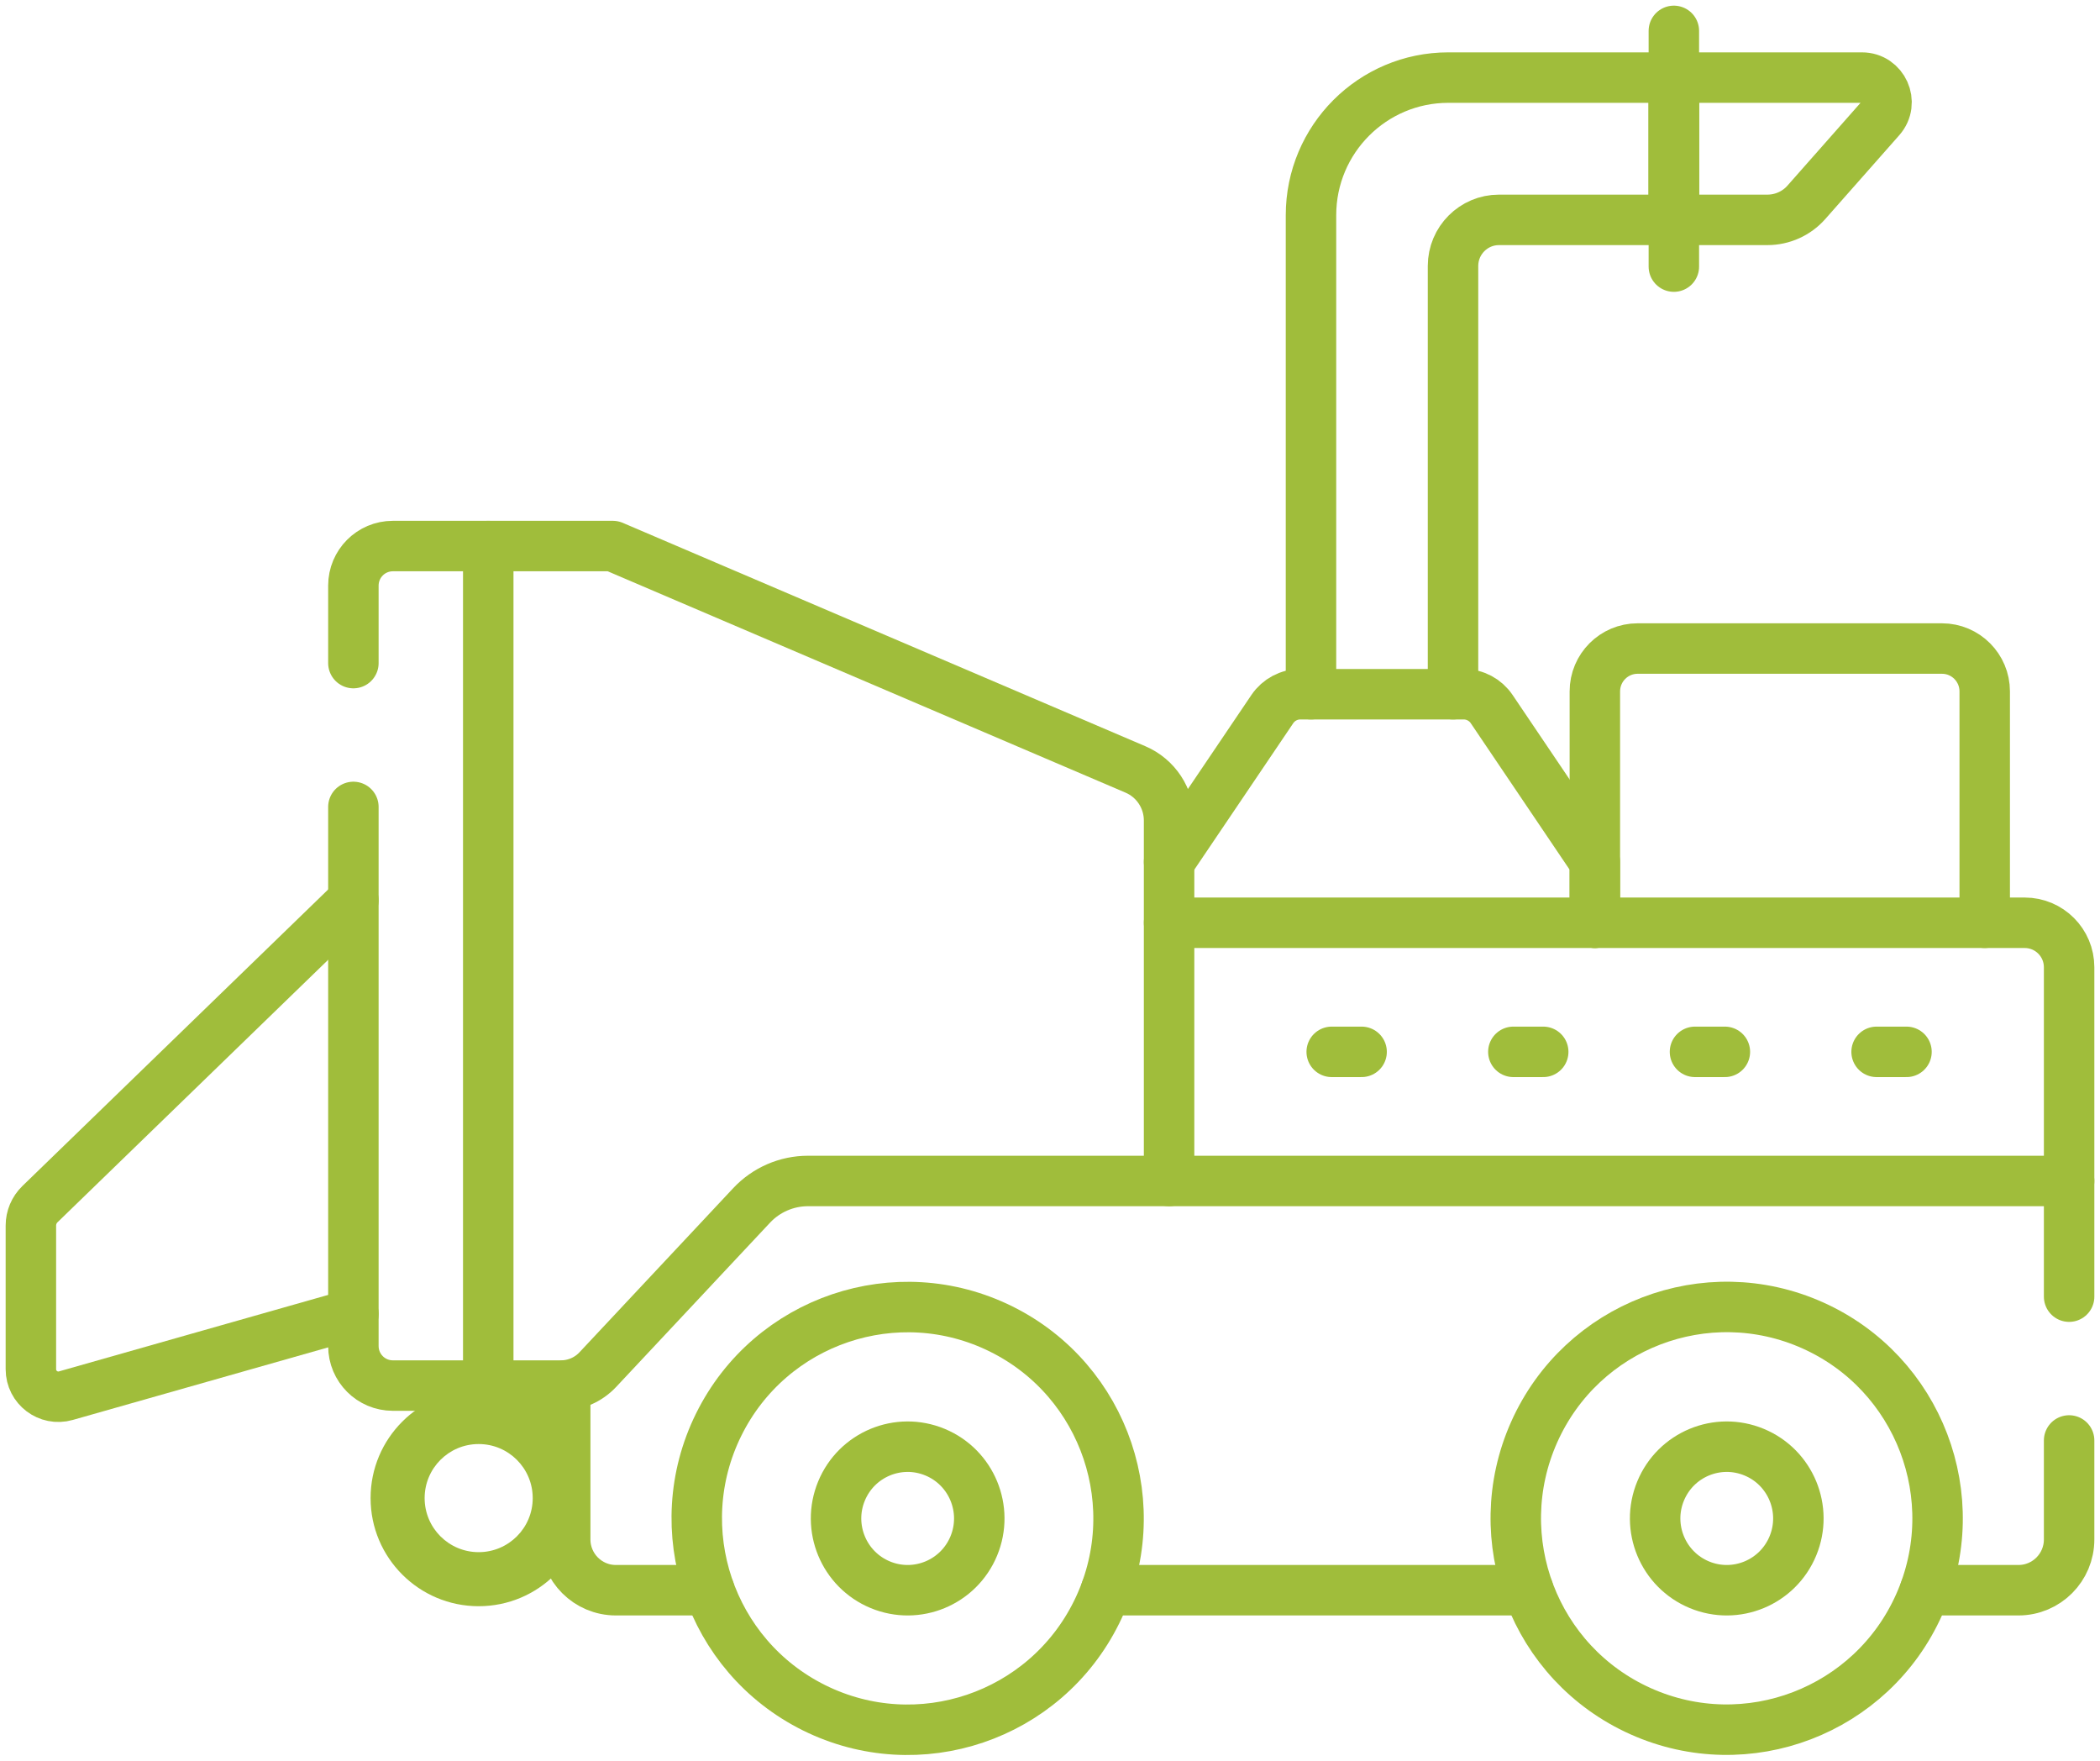
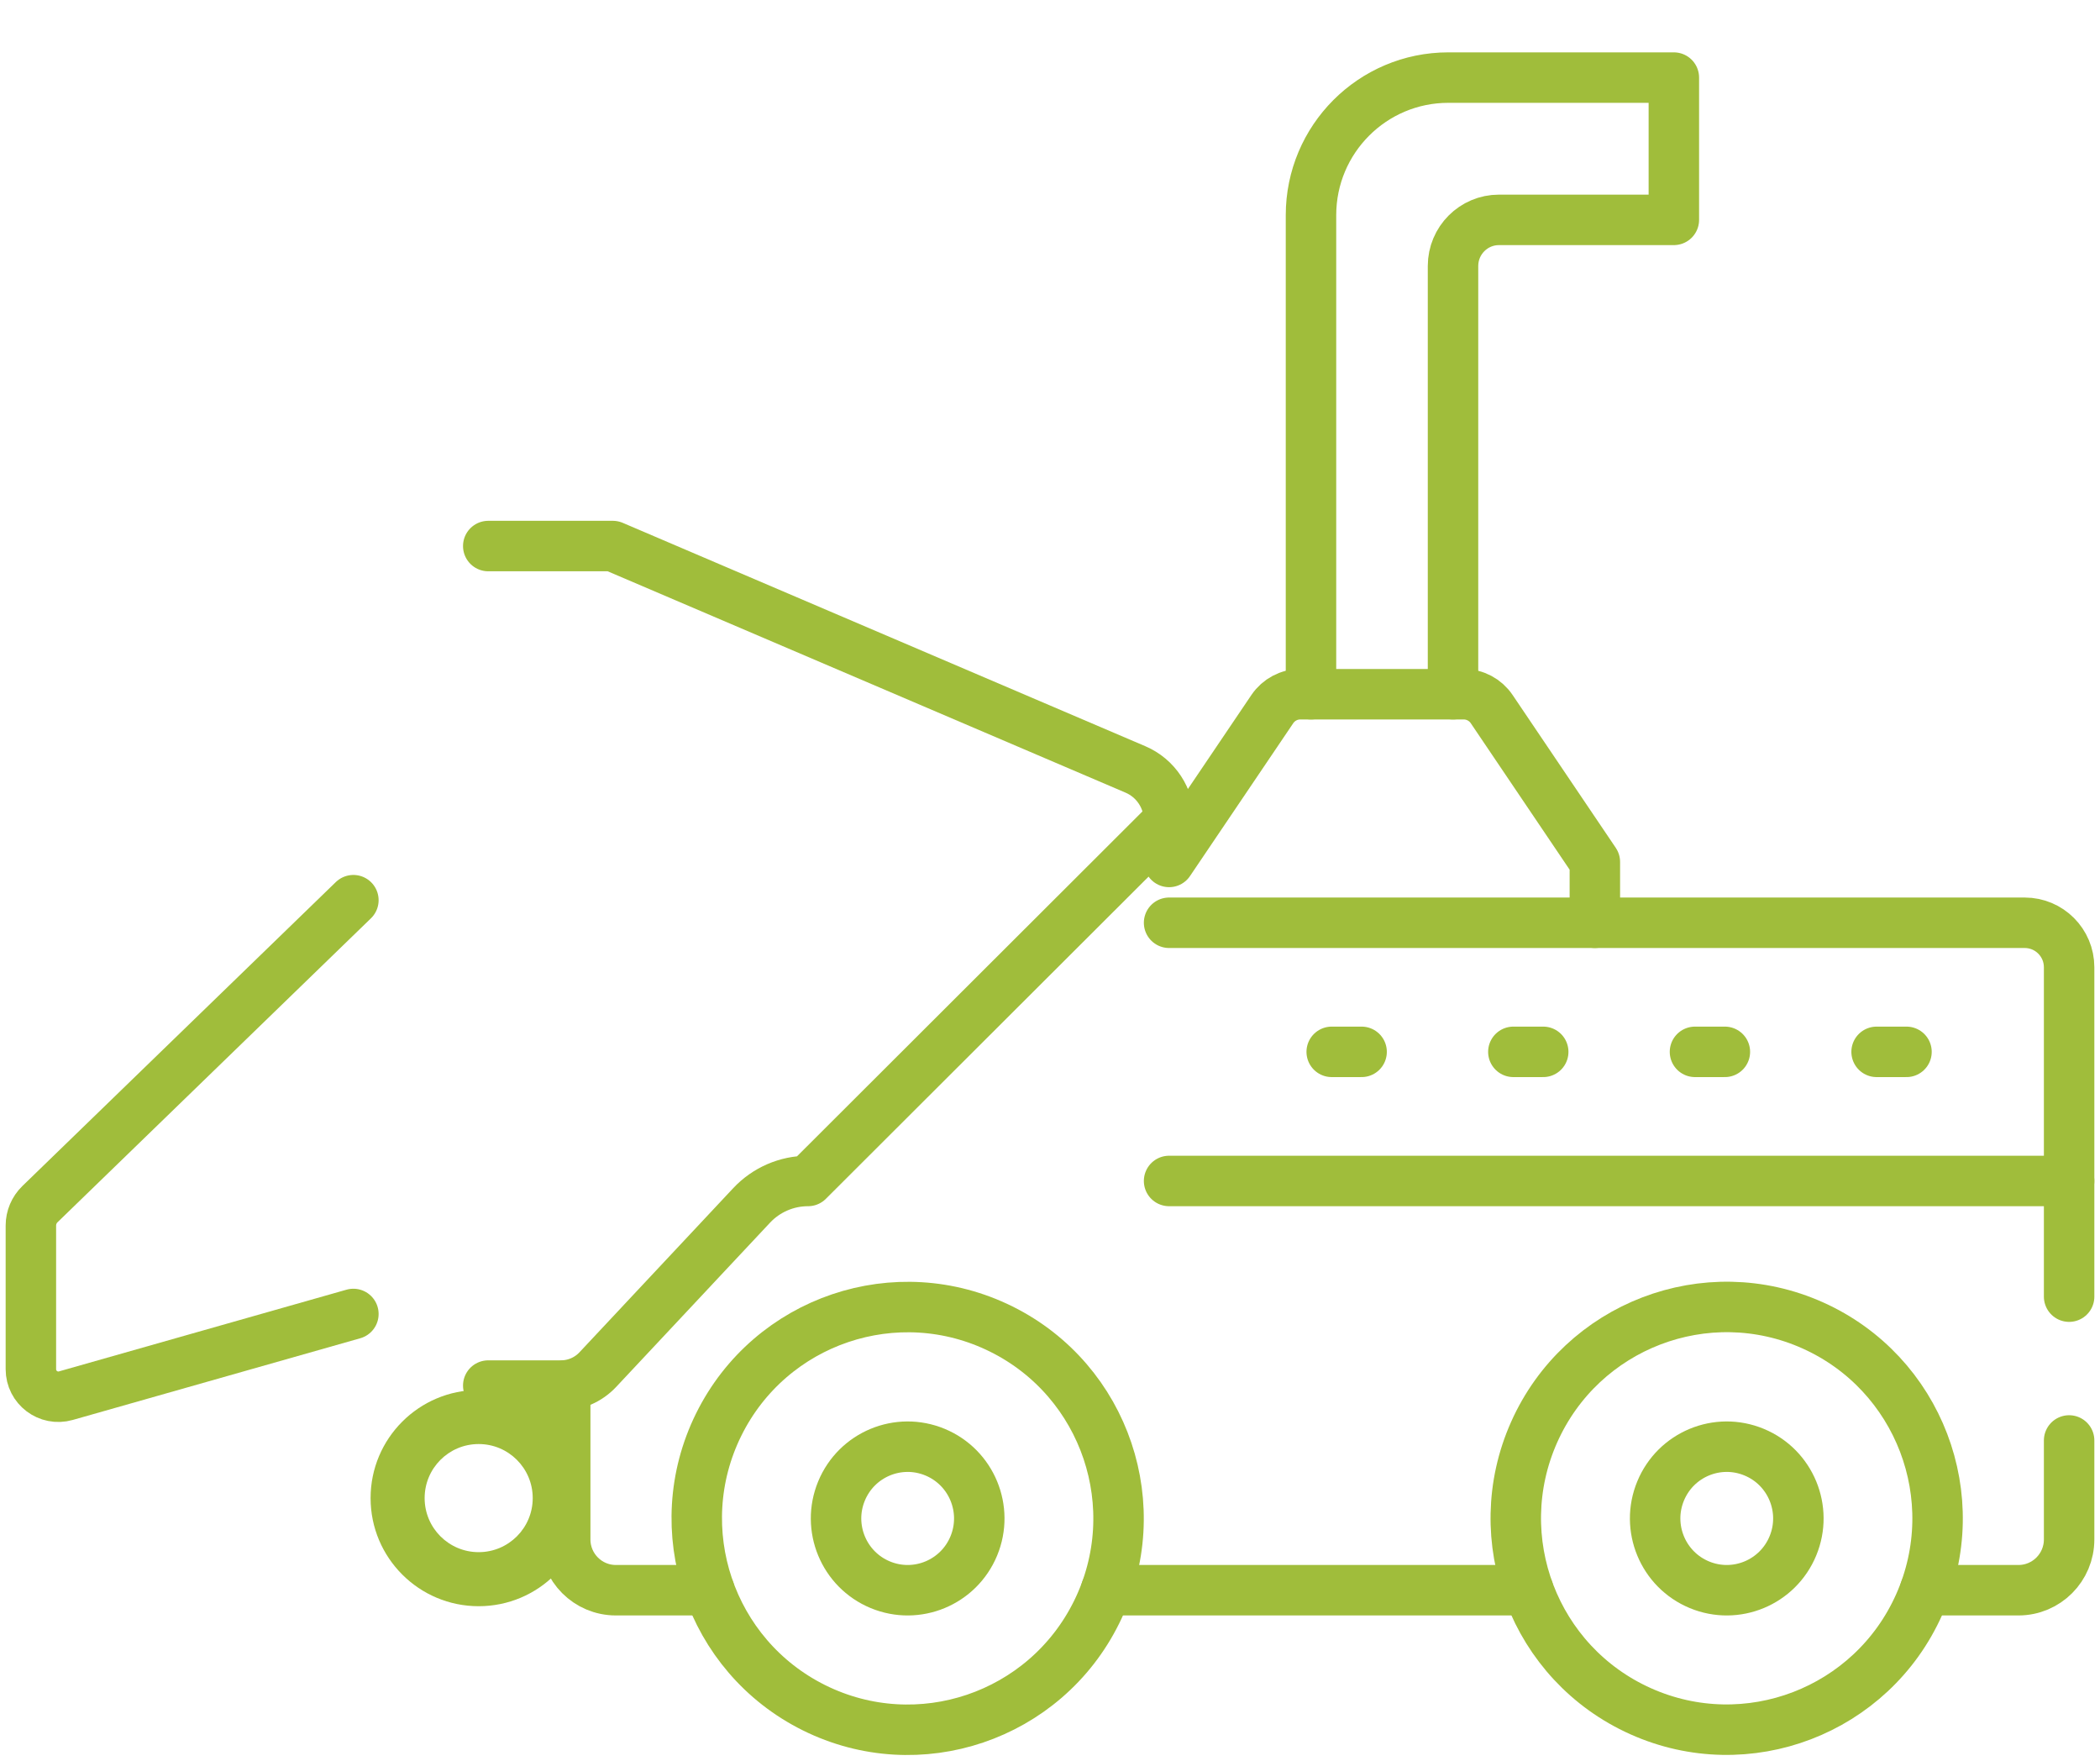
<svg xmlns="http://www.w3.org/2000/svg" width="68px" height="57px" viewBox="0 0 68 57" version="1.1">
  <title>wood-chipper</title>
  <g id="Page-1" stroke="none" stroke-width="1" fill="none" fill-rule="evenodd">
    <g id="WSM-Services" transform="translate(-243, -7054)">
      <g id="About-Text-+-CTA-Copy-2" transform="translate(241, 7055)">
        <g id="wood-chipper" transform="translate(3, 0)">
          <path d="M14.5,44 C12.567,44 11,45.567 11,47.5 C11,49.433 12.567,51 14.5,51 C16.433,51 18,49.433 18,47.5 C18,45.567 16.433,44 14.5,44 Z M14.5,49.25 C13.533,49.25 12.75,48.467 12.75,47.5 C12.75,46.533 13.533,45.75 14.5,45.75 C15.467,45.75 16.25,46.533 16.25,47.5 C16.25,48.467 15.467,49.25 14.5,49.25 Z" id="Shape_102_" fill="#A0BD3B" fill-rule="nonzero" />
          <g id="Group-43" stroke="#A0BD3B" stroke-linecap="round" stroke-linejoin="round" stroke-width="1.634">
-             <path d="M63.267,28.874 L63.267,21.383 C63.267,20.617 62.647,19.996 61.882,19.996 L52.028,19.996 C51.263,19.996 50.643,20.617 50.643,21.383 L50.643,28.874" id="Stroke-1" />
            <path d="M10.443,41.539 L1.133,44.184 C0.564,44.346 0,43.919 0,43.327 L0,38.677 C0,38.416 0.106,38.166 0.293,37.984 L10.443,28.143" id="Stroke-3" />
            <polyline id="Stroke-5" points="36.856 37.233 66 37.233 66 40.978" />
            <line x1="48.488" y1="50.482" x2="34.814" y2="50.482" id="Stroke-7" />
            <path d="M17.302,43.857 L17.302,48.838 C17.302,49.746 18.036,50.482 18.942,50.482 L21.966,50.482" id="Stroke-9" />
            <path d="M66,45.634 L66,48.838 C66,49.746 65.266,50.482 64.36,50.482 L61.336,50.482" id="Stroke-11" />
-             <path d="M14.81,16.678 L18.844,16.678 L35.767,23.91 C36.427,24.192 36.856,24.843 36.856,25.563 L36.856,37.233 L25.165,37.233 C24.473,37.233 23.812,37.519 23.338,38.025 L18.359,43.339 C18.05,43.669 17.617,43.857 17.165,43.857 L14.81,43.857" id="Stroke-13" />
+             <path d="M14.81,16.678 L18.844,16.678 L35.767,23.91 C36.427,24.192 36.856,24.843 36.856,25.563 L25.165,37.233 C24.473,37.233 23.812,37.519 23.338,38.025 L18.359,43.339 C18.05,43.669 17.617,43.857 17.165,43.857 L14.81,43.857" id="Stroke-13" />
            <path d="M22.272,45.12 C23.946,41.735 28.042,40.35 31.422,42.027 C34.801,43.704 36.183,47.808 34.509,51.194 C32.835,54.58 28.739,55.965 25.36,54.288 C21.981,52.61 20.599,48.506 22.272,45.12 Z" id="Stroke-15" />
            <path d="M26.249,47.27 C26.739,46.085 28.095,45.522 29.278,46.013 C30.461,46.504 31.023,47.863 30.533,49.048 C30.043,50.233 28.687,50.796 27.504,50.305 C26.321,49.814 25.759,48.455 26.249,47.27 Z" id="Stroke-17" />
            <path d="M48.678,45.363 C50.217,41.914 54.255,40.367 57.697,41.908 C61.14,43.45 62.684,47.496 61.145,50.946 C59.607,54.395 55.569,55.942 52.126,54.4 C48.683,52.859 47.14,48.813 48.678,45.363 Z" id="Stroke-19" />
            <path d="M52.772,47.27 C53.262,46.084 54.618,45.522 55.801,46.013 C56.984,46.503 57.546,47.862 57.056,49.047 C56.566,50.233 55.21,50.796 54.027,50.305 C52.844,49.814 52.282,48.455 52.772,47.27 Z" id="Stroke-21" />
-             <path d="M10.443,25.124 L10.443,42.578 C10.443,43.285 11.015,43.857 11.72,43.857 L14.81,43.857 L14.81,16.678 L11.72,16.678 C11.015,16.678 10.443,17.251 10.443,17.957 L10.443,20.467" id="Stroke-23" />
            <path d="M46.05,21.475 L46.05,7.611 C46.05,6.786 46.717,6.118 47.539,6.118 L53.201,6.118 L53.201,1.512 L45.897,1.512 C43.442,1.512 41.451,3.507 41.451,5.967 L41.451,21.475" id="Stroke-25" />
-             <path d="M53.201,1.512 L59.292,1.512 C59.977,1.512 60.341,2.322 59.888,2.836 L57.494,5.548 C57.174,5.911 56.714,6.118 56.231,6.118 L53.201,6.118 L53.201,1.512 L53.201,1.512 Z" id="Stroke-27" />
-             <line x1="53.201" y1="0" x2="53.201" y2="7.631" id="Stroke-29" />
            <path d="M36.856,26.905 L40.2,21.955 C40.403,21.655 40.742,21.475 41.103,21.475 L46.397,21.475 C46.759,21.475 47.098,21.655 47.301,21.955 L50.643,26.905 L50.643,28.874" id="Stroke-31" />
            <path d="M36.856,28.874 L64.562,28.874 C65.356,28.874 66,29.519 66,30.314 L66,37.233" id="Stroke-33" />
            <line x1="42.122" y1="33.053" x2="43.09" y2="33.053" id="Stroke-35" />
            <line x1="48.004" y1="33.053" x2="48.971" y2="33.053" id="Stroke-37" />
            <line x1="53.885" y1="33.053" x2="54.853" y2="33.053" id="Stroke-39" />
            <line x1="59.766" y1="33.053" x2="60.734" y2="33.053" id="Stroke-41" />
          </g>
        </g>
      </g>
    </g>
  </g>
</svg>